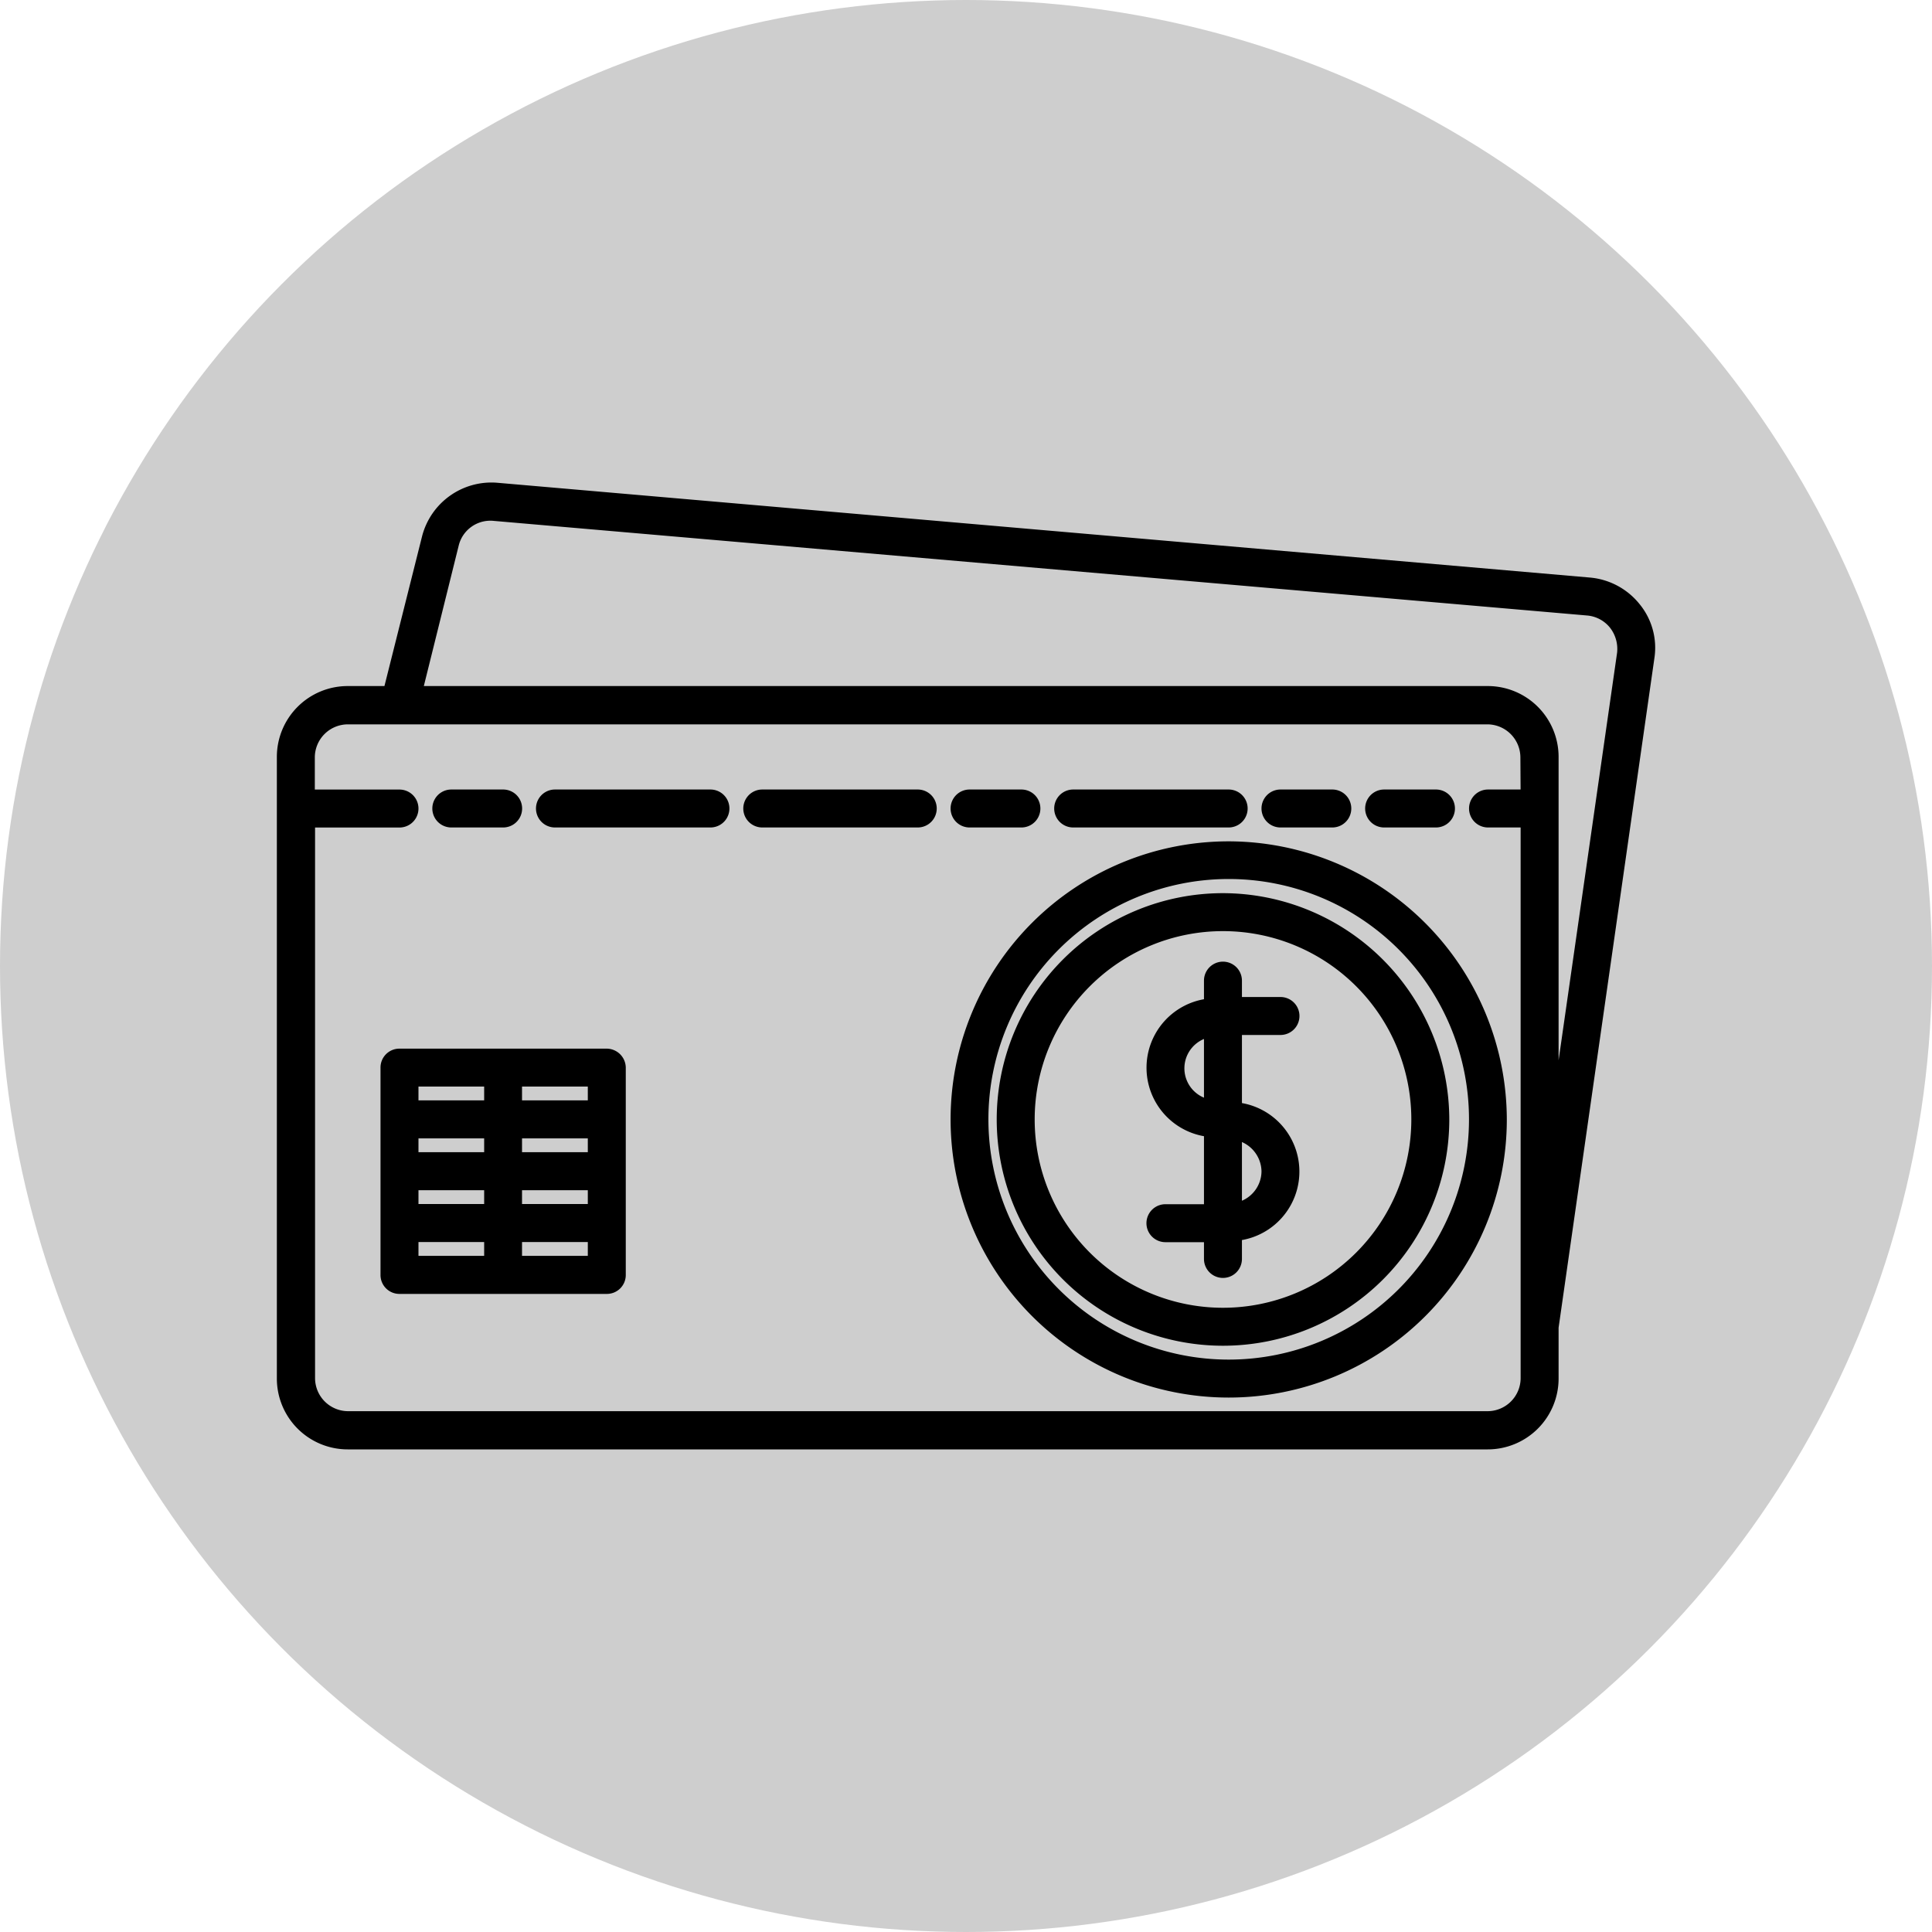
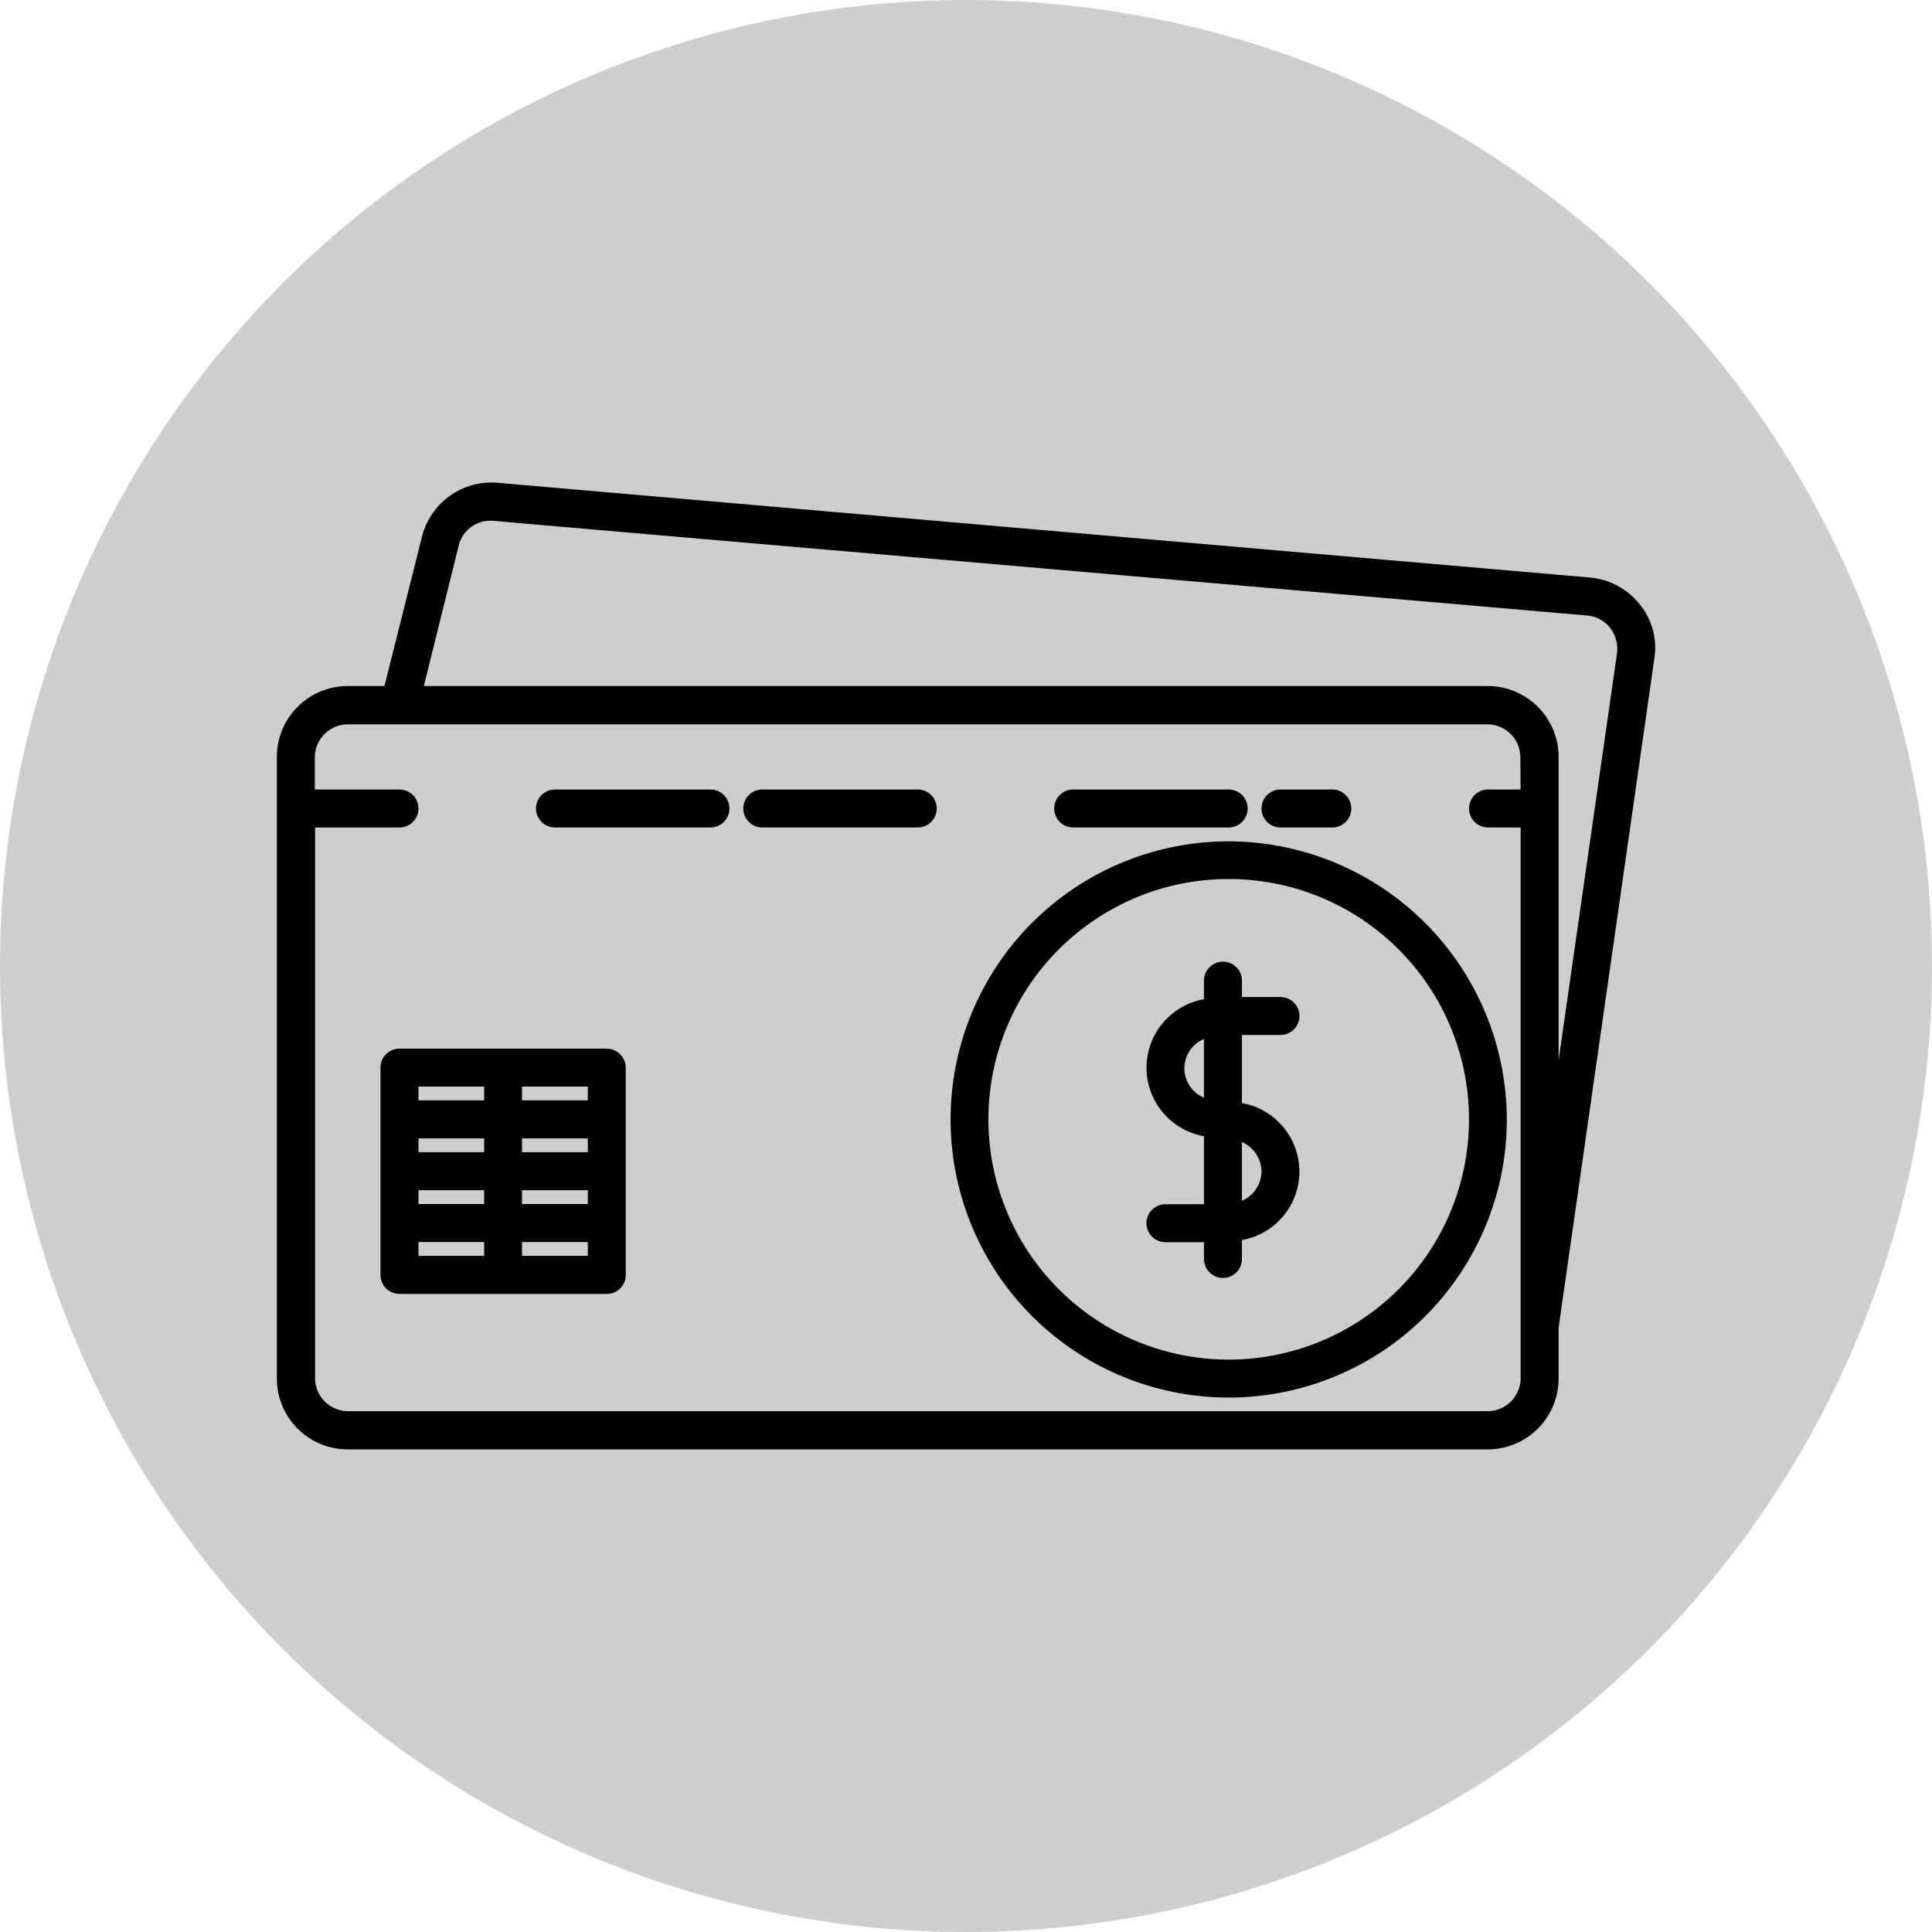
<svg xmlns="http://www.w3.org/2000/svg" width="40" height="40" viewBox="0 0 40 40">
  <defs>
    <clipPath id="clip-Automated_Payouts">
      <rect width="40" height="40" />
    </clipPath>
  </defs>
  <g id="Automated_Payouts" data-name="Automated Payouts" clip-path="url(#clip-Automated_Payouts)">
    <circle id="Ellipse_1" data-name="Ellipse 1" cx="20" cy="20" r="20" fill="#cecece" />
    <g id="noun-card-payment-6099598" transform="translate(4.99 10.116)">
      <g id="Group_1127" data-name="Group 1127" transform="translate(0.867 0)">
        <path id="Path_1188" data-name="Path 1188" d="M29.88,8.754,7.241,6.79A1.358,1.358,0,0,0,5.824,7.8L5.02,11H4.161A1.342,1.342,0,0,0,2.82,12.337V25.213a1.342,1.342,0,0,0,1.341,1.341H27.766a1.342,1.342,0,0,0,1.341-1.341V24.151l1.985-13.873a1.3,1.3,0,0,0-.279-1.019A1.358,1.358,0,0,0,29.88,8.754Zm-1.309,4.388h-.8a.268.268,0,0,0,0,.536h.8V25.213a.811.811,0,0,1-.8.8H4.161a.811.811,0,0,1-.8-.8V13.679H5.234a.268.268,0,0,0,0-.536H3.356v-.8a.811.811,0,0,1,.8-.8H27.766a.811.811,0,0,1,.8.8Zm.536,7.232V12.337A1.342,1.342,0,0,0,27.766,11H5.578l.762-3.069a.8.8,0,0,1,.858-.6L29.837,9.29a.806.806,0,0,1,.558.3.839.839,0,0,1,.172.612Z" transform="translate(-2.82 -6.787)" stroke="#000" stroke-width="0.25" />
        <path id="Path_1189" data-name="Path 1189" d="M22.25,17.3a.268.268,0,1,0,0-.536h-.923V16.3a.268.268,0,1,0-.536,0v.494a1.315,1.315,0,0,0,0,2.618v1.642h-.923a.268.268,0,0,0,0,.536h.923v.472a.268.268,0,1,0,.536,0v-.5a1.315,1.315,0,0,0,0-2.618V17.3Zm-1.459,1.588a.783.783,0,0,1,0-1.545Zm1.191,1.363a.794.794,0,0,1-.655.773V19.474A.8.8,0,0,1,21.982,20.247Z" transform="translate(-1.596 -6.113)" stroke="#000" stroke-width="0.25" />
-         <path id="Path_1190" data-name="Path 1190" d="M21.27,14.71a4.56,4.56,0,1,0,4.56,4.56A4.57,4.57,0,0,0,21.27,14.71Zm0,8.584a4.024,4.024,0,1,1,4.024-4.024A4.025,4.025,0,0,1,21.27,23.294Z" transform="translate(-1.806 -6.209)" stroke="#000" stroke-width="0.25" />
-         <path id="Path_1191" data-name="Path 1191" d="M6.088,13.246H7.161a.268.268,0,0,0,0-.536H6.088a.268.268,0,0,0,0,.536Z" transform="translate(-2.601 -6.355)" stroke="#000" stroke-width="0.25" />
        <path id="Path_1192" data-name="Path 1192" d="M11.307,12.71H8.088a.268.268,0,0,0,0,.536h3.219a.268.268,0,1,0,0-.536Z" transform="translate(-2.455 -6.355)" stroke="#000" stroke-width="0.25" />
        <path id="Path_1193" data-name="Path 1193" d="M15.307,12.71H12.088a.268.268,0,0,0,0,.536h3.219a.268.268,0,0,0,0-.536Z" transform="translate(-2.163 -6.355)" stroke="#000" stroke-width="0.25" />
-         <path id="Path_1194" data-name="Path 1194" d="M16.088,13.246h1.073a.268.268,0,0,0,0-.536H16.088a.268.268,0,0,0,0,.536Z" transform="translate(-1.871 -6.355)" stroke="#000" stroke-width="0.25" />
        <path id="Path_1195" data-name="Path 1195" d="M18.088,13.246h3.219a.268.268,0,0,0,0-.536H18.088a.268.268,0,1,0,0,.536Z" transform="translate(-1.726 -6.355)" stroke="#000" stroke-width="0.25" />
        <path id="Path_1196" data-name="Path 1196" d="M22.088,13.246h1.073a.268.268,0,0,0,0-.536H22.088a.268.268,0,0,0,0,.536Z" transform="translate(-1.434 -6.355)" stroke="#000" stroke-width="0.25" />
-         <path id="Path_1197" data-name="Path 1197" d="M24.088,13.246h1.073a.268.268,0,0,0,0-.536H24.088a.268.268,0,1,0,0,.536Z" transform="translate(-1.288 -6.355)" stroke="#000" stroke-width="0.25" />
        <path id="Path_1198" data-name="Path 1198" d="M9.38,17.71H5.088a.266.266,0,0,0-.268.268V22.27a.266.266,0,0,0,.268.268H9.38a.266.266,0,0,0,.268-.268V17.978A.273.273,0,0,0,9.38,17.71ZM6.966,22H5.356v-.536H6.966Zm0-1.073H5.356v-.536H6.966Zm0-1.073H5.356v-.536H6.966Zm0-1.073H5.356v-.536H6.966ZM9.112,22H7.5v-.536H9.112Zm0-1.073H7.5v-.536H9.112Zm0-1.073H7.5v-.536H9.112Zm0-1.073H7.5v-.536H9.112Z" transform="translate(-2.674 -5.99)" stroke="#000" stroke-width="0.25" />
        <path id="Path_1199" data-name="Path 1199" d="M21.453,13.71a5.633,5.633,0,1,0,5.633,5.633A5.646,5.646,0,0,0,21.453,13.71Zm0,10.73a5.1,5.1,0,1,1,5.1-5.1A5.1,5.1,0,0,1,21.453,24.44Z" transform="translate(-1.871 -6.282)" stroke="#000" stroke-width="0.25" />
      </g>
    </g>
  </g>
</svg>